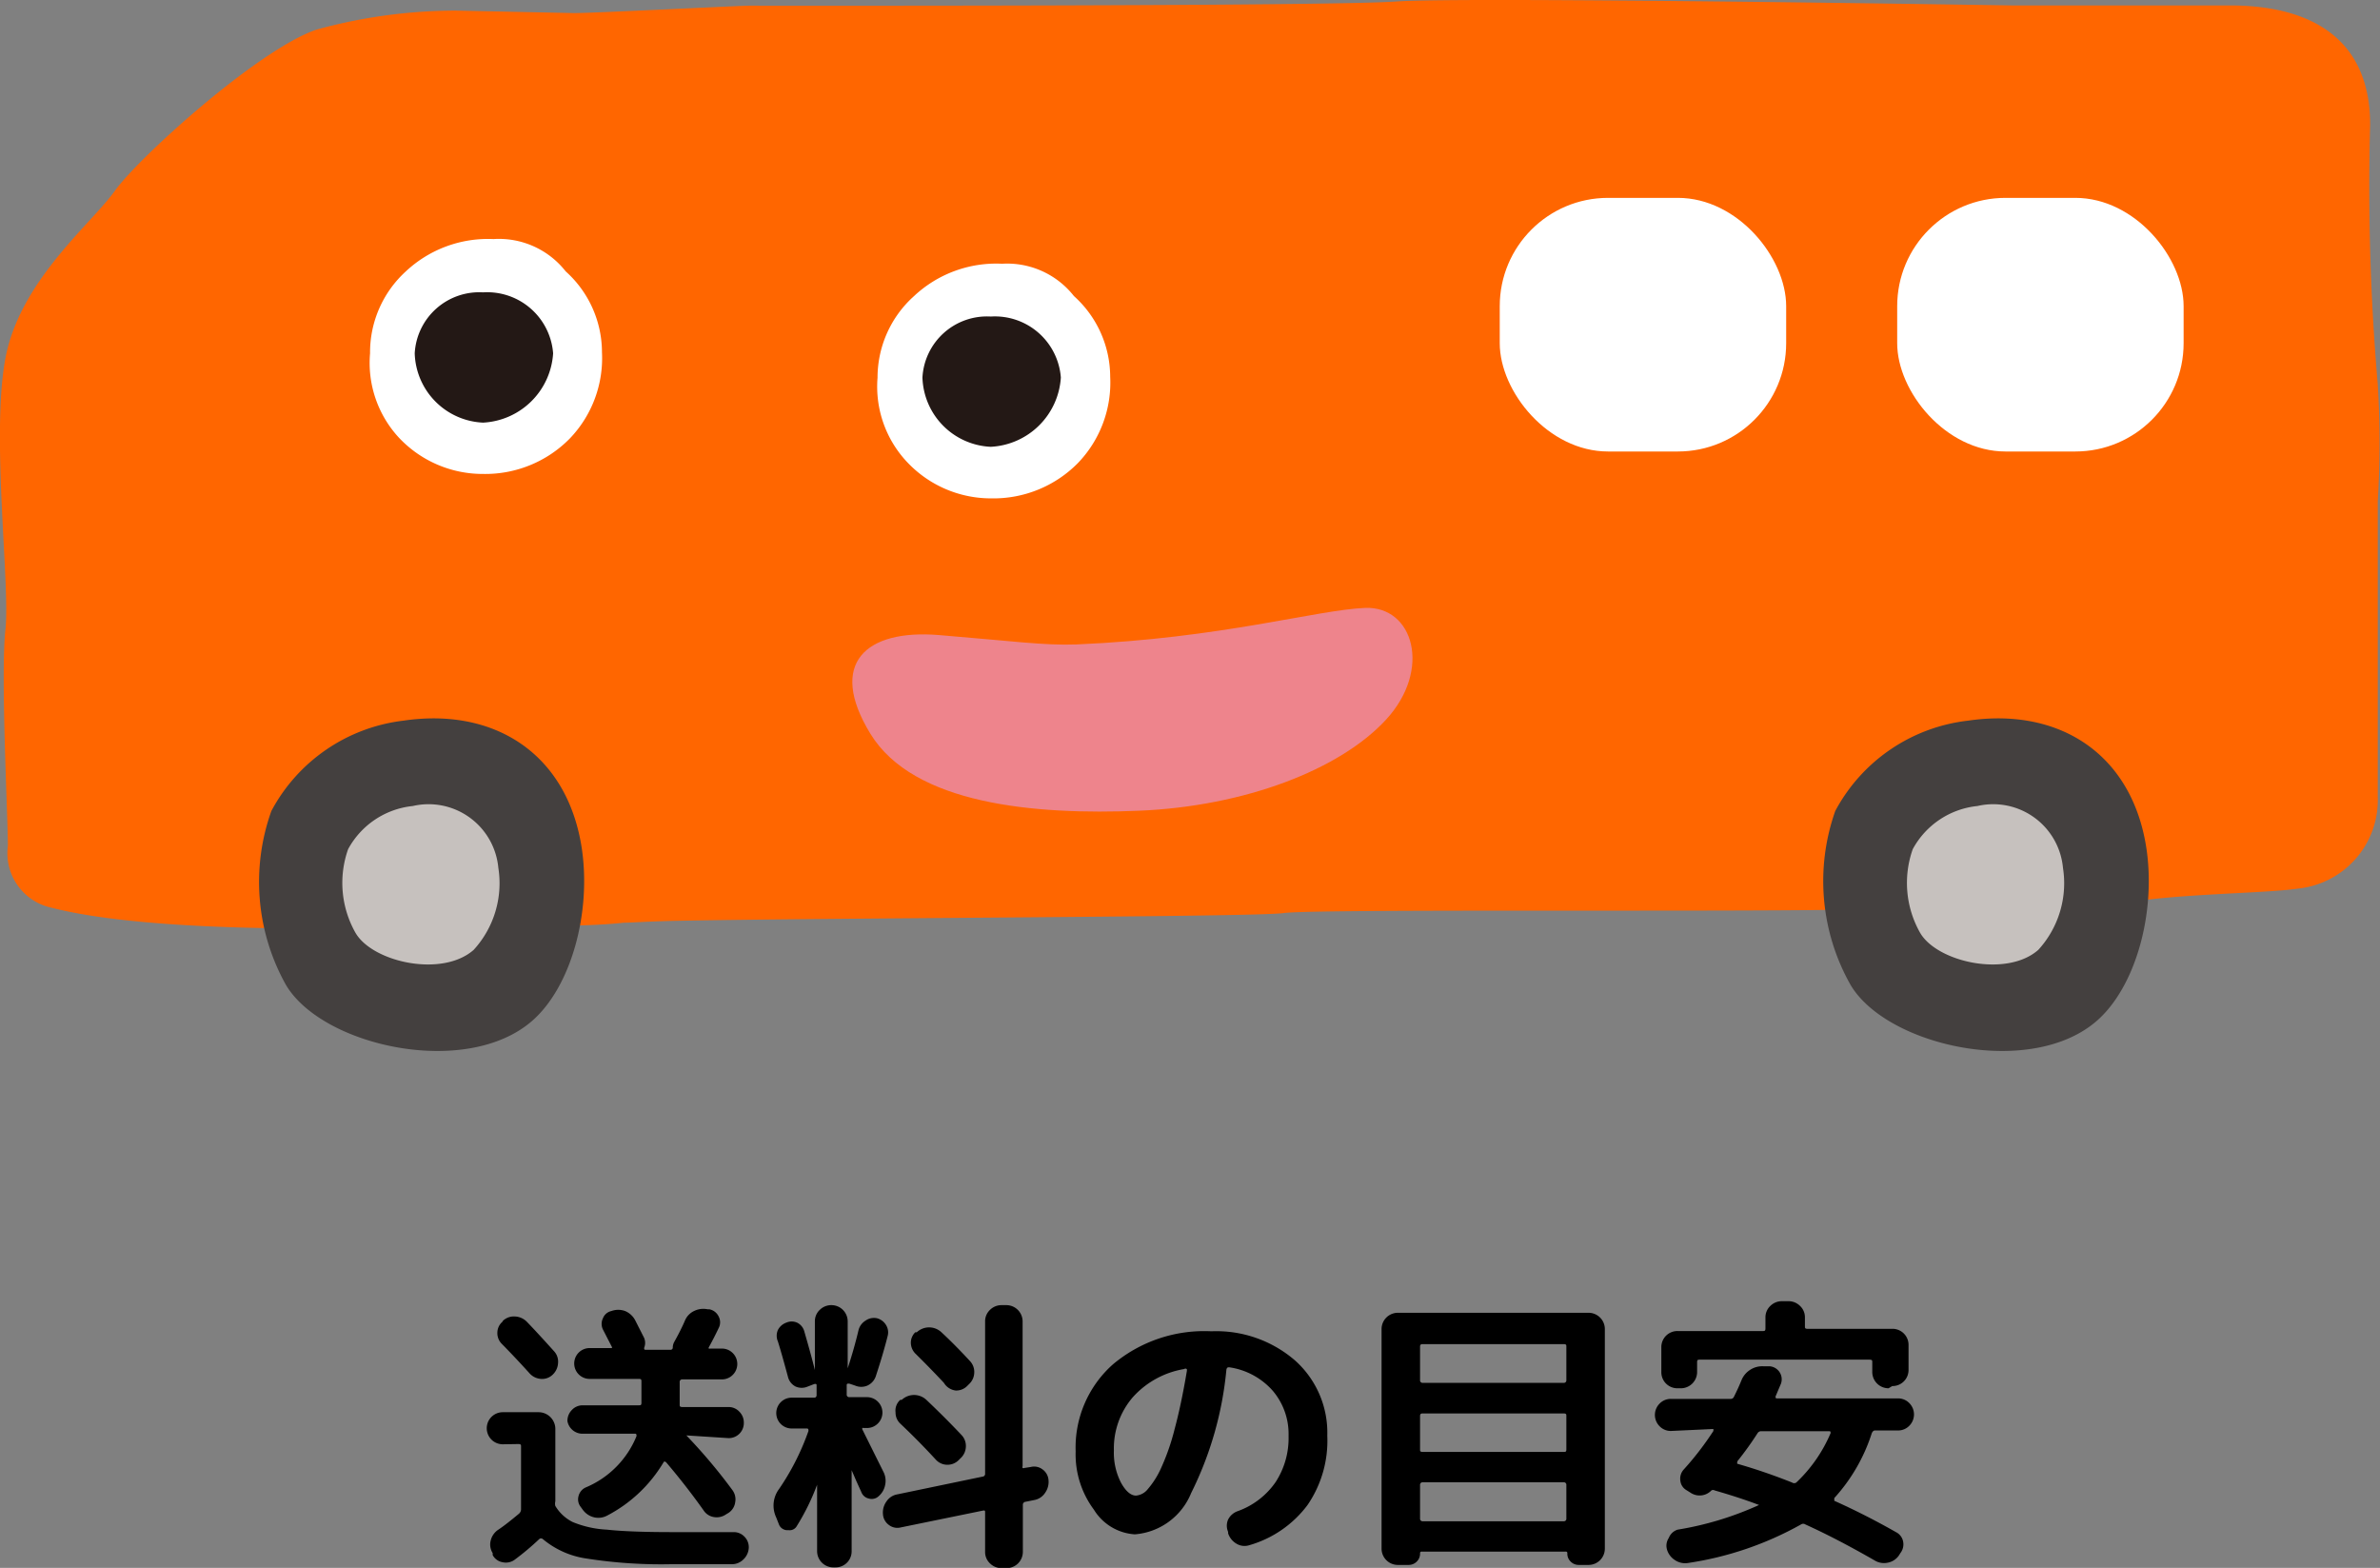
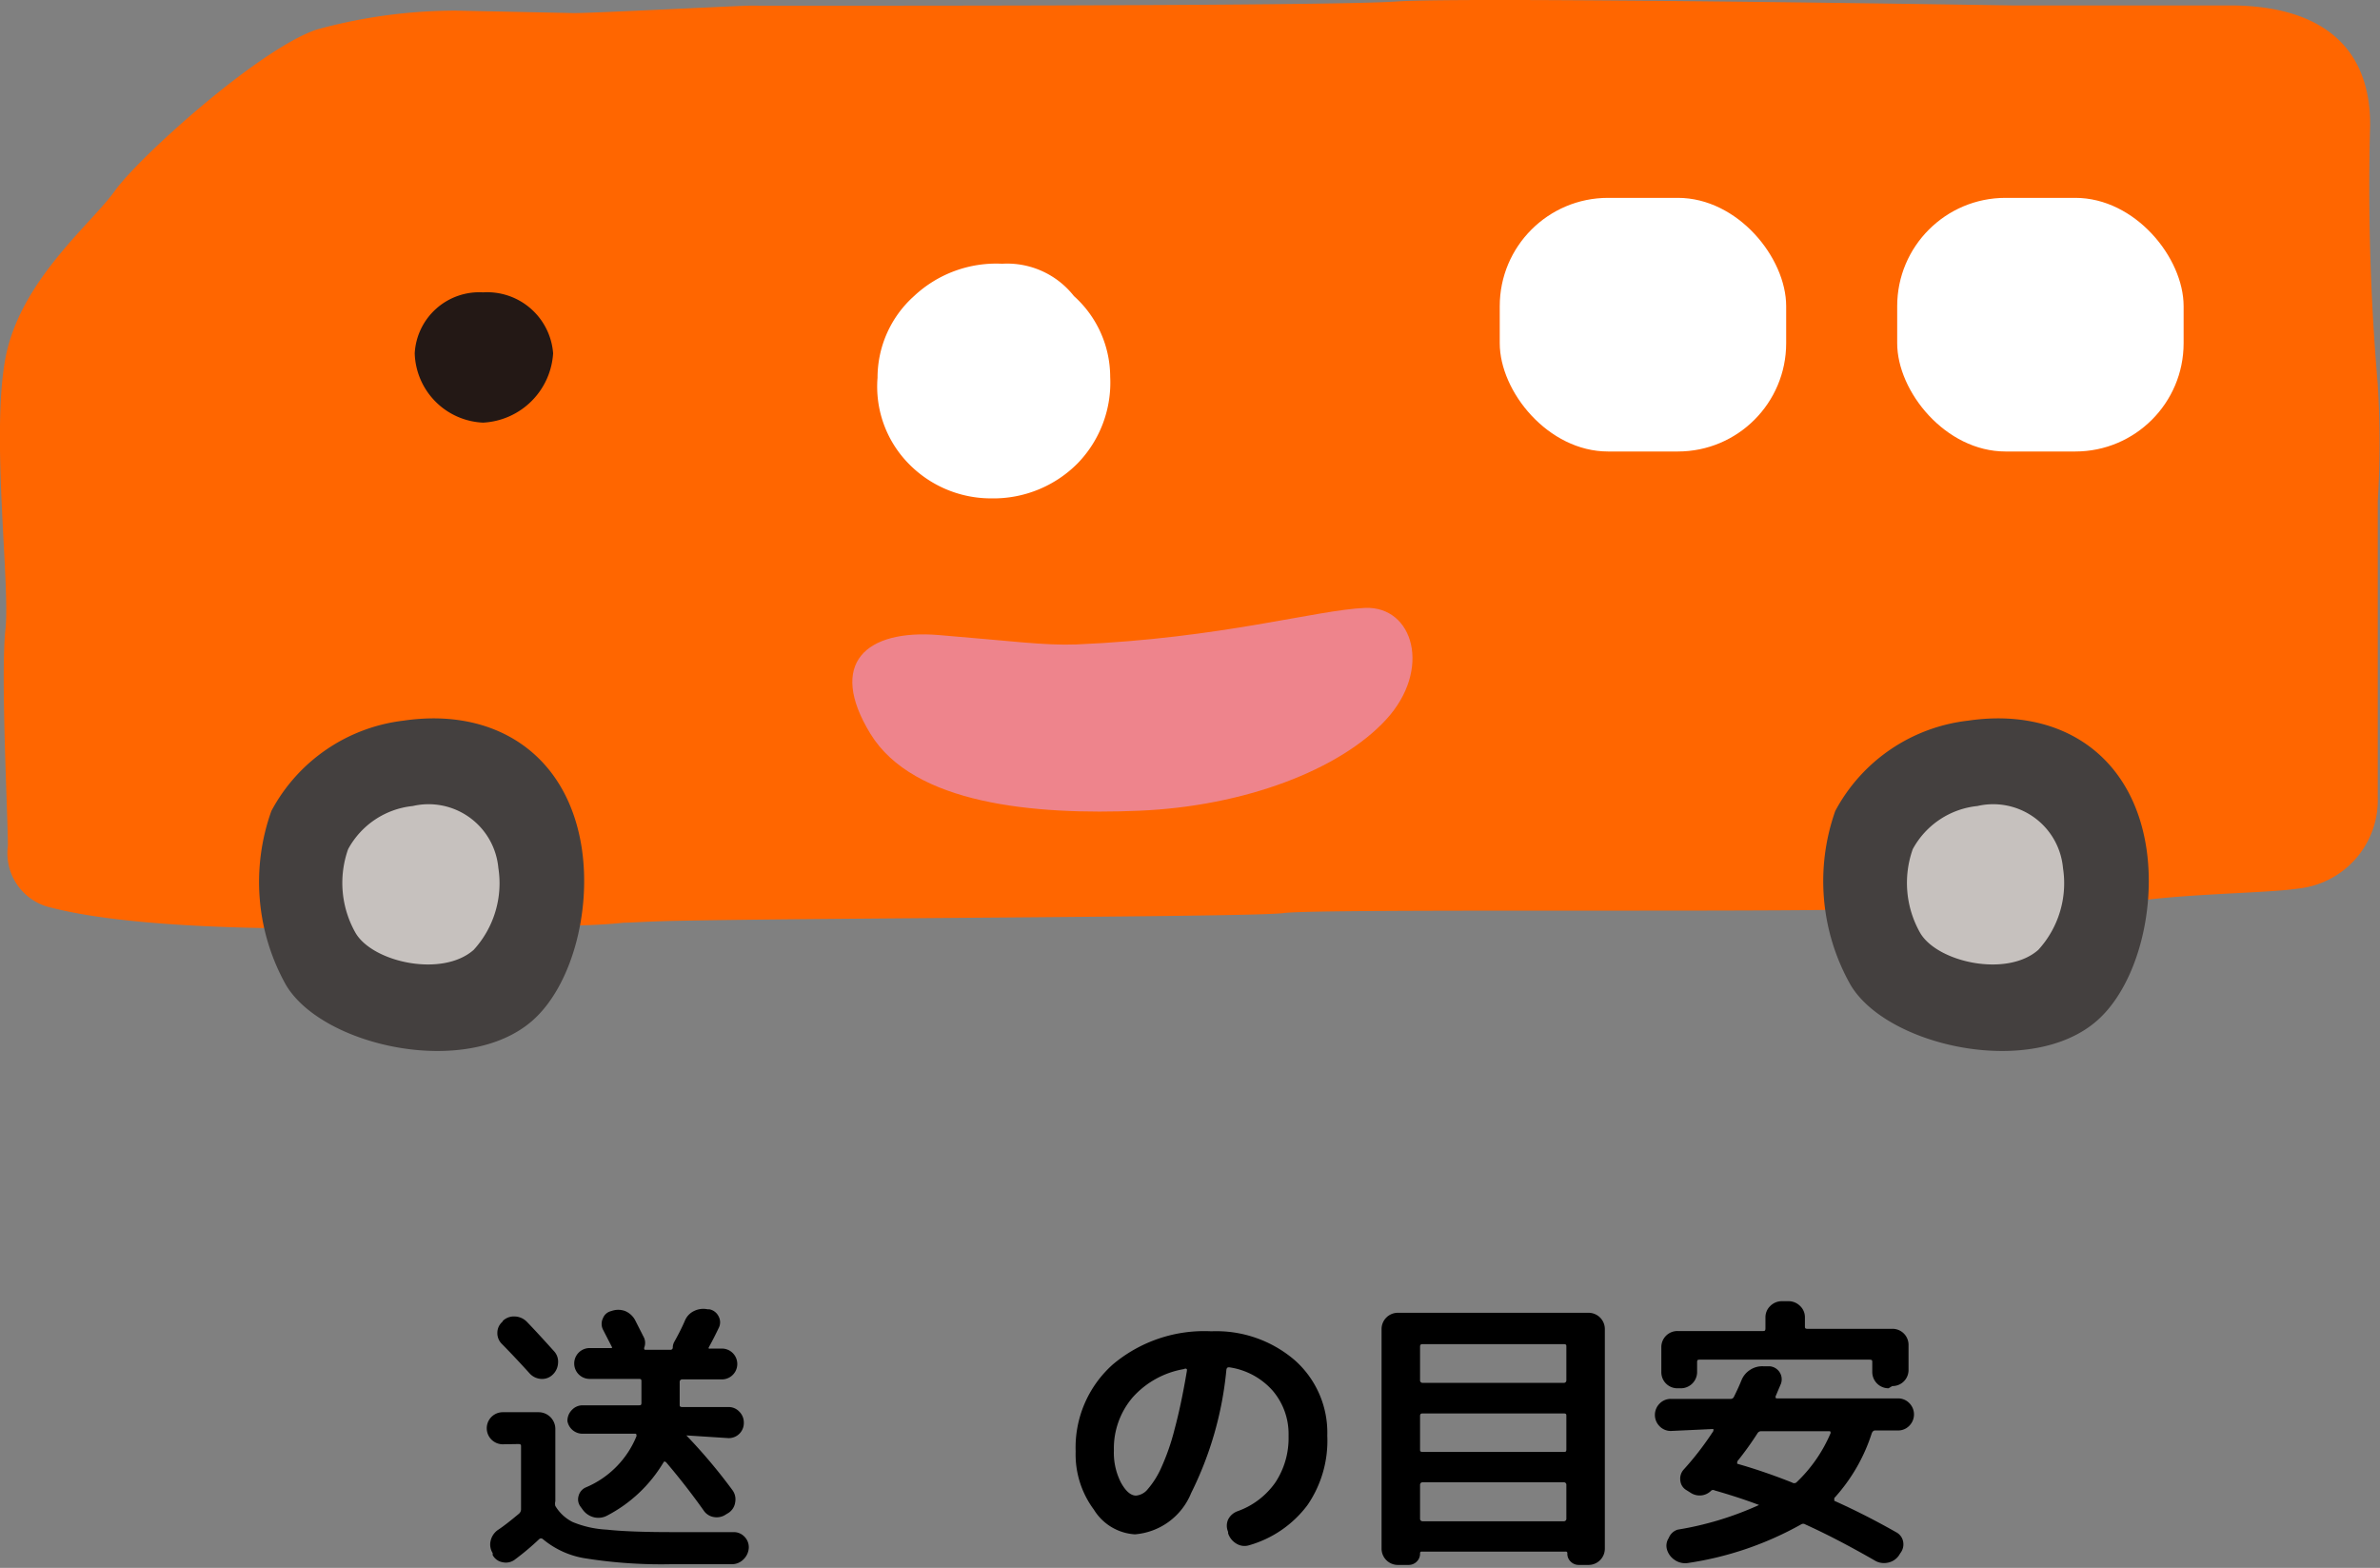
<svg xmlns="http://www.w3.org/2000/svg" viewBox="0 0 96.47 63.55">
  <rect x="0" y="0" width="96.47" height="63.55" fill="#808080" stroke="none" />
  <defs>
    <style>.cls-1{fill:#f60;}.cls-1,.cls-2,.cls-3{fill-rule:evenodd;}.cls-2{fill:#44403f;}.cls-3{fill:#c6c1be;}.cls-4{fill:#fff;}.cls-5{fill:#231815;}.cls-6{fill:#ee848c;}</style>
  </defs>
  <title>anker_nav4</title>
  <g id="レイヤー_2" data-name="レイヤー 2">
    <g id="_1" data-name="1">
      <path d="M20.38,58.54a.65.65,0,0,1,0-1.3h1.46a.68.68,0,0,1,.67.67v2.94a.38.38,0,0,0,0,.19,1.71,1.71,0,0,0,.7.65A4.18,4.18,0,0,0,24.6,62q.91.1,2.66.1h2.48a.59.59,0,0,1,.44.19.6.6,0,0,1,.17.46.7.7,0,0,1-.22.46.65.65,0,0,1-.46.19H27.22a19.56,19.56,0,0,1-3.45-.23A3.53,3.53,0,0,1,22,62.38a.11.11,0,0,0-.14,0,10.78,10.78,0,0,1-1,.84.6.6,0,0,1-.49.1.56.56,0,0,1-.4-.29l0-.08a.65.65,0,0,1-.08-.51.73.73,0,0,1,.31-.44q.29-.19.84-.65a.24.24,0,0,0,.08-.17V58.63c0-.06,0-.1-.11-.1Zm0-5a.64.64,0,0,1,.49-.18.71.71,0,0,1,.49.22q.37.38,1.09,1.18a.62.62,0,0,1,.17.49.69.69,0,0,1-.22.47h0a.61.61,0,0,1-.47.17.68.68,0,0,1-.46-.22q-.55-.61-1.12-1.19a.61.61,0,0,1-.19-.46.59.59,0,0,1,.21-.45Zm7.44,4.64a.05.05,0,0,0,0,0s0,0,0,0a22.06,22.06,0,0,1,1.87,2.22.63.63,0,0,1,.11.49.61.61,0,0,1-.27.43l-.1.06a.66.66,0,0,1-.49.11.61.61,0,0,1-.42-.27q-.71-1-1.51-1.94-.08-.08-.12,0a5.75,5.75,0,0,1-2.28,2.15.75.75,0,0,1-.53.07.79.79,0,0,1-.46-.31l-.08-.11a.49.49,0,0,1-.09-.44.52.52,0,0,1,.29-.35,3.81,3.81,0,0,0,2.06-2.08c0-.06,0-.1-.06-.1H23.66A.62.62,0,0,1,23,57.6a.62.62,0,0,1,.18-.45.59.59,0,0,1,.44-.19h2.27c.07,0,.11,0,.11-.1V56c0-.07,0-.11-.1-.11h-2a.62.62,0,1,1,0-1.25h.9s0,0,0,0a.05.05,0,0,0,0-.05v0l-.36-.7a.52.52,0,0,1,0-.46.47.47,0,0,1,.34-.29h0a.81.81,0,0,1,.56,0,.82.82,0,0,1,.41.38l.36.71a.53.53,0,0,1,0,.4c0,.06,0,.08.06.08h1a.09.09,0,0,0,.1-.1.49.49,0,0,1,.06-.22q.28-.5.44-.88a.75.75,0,0,1,.38-.38.85.85,0,0,1,.54-.06h.07a.53.53,0,0,1,.37.29.5.5,0,0,1,0,.47q-.2.42-.4.78a.05.05,0,0,0,0,.05.06.06,0,0,0,.05,0h.48a.62.62,0,1,1,0,1.25H27.66a.1.1,0,0,0-.11.11v.91c0,.06,0,.1.11.1h1.87a.59.59,0,0,1,.44.19.62.62,0,0,1,.18.45.61.61,0,0,1-.62.62Z" />
-       <path d="M31.57,61.78l-.11-.28a1.12,1.12,0,0,1,.12-1.15A10.07,10.07,0,0,0,32.77,58c0-.06,0-.1-.07-.1h-.61a.62.62,0,1,1,0-1.25H33q.1,0,.1-.11v-.37c0-.06,0-.09-.1-.07l-.26.1a.61.61,0,0,1-.49,0,.6.6,0,0,1-.31-.39q-.27-1-.41-1.44a.58.58,0,0,1,0-.46.61.61,0,0,1,.34-.3.54.54,0,0,1,.44,0,.55.55,0,0,1,.29.35q.29,1,.43,1.57h0V53.56a.63.63,0,0,1,.2-.47.66.66,0,0,1,.47-.19h0a.66.66,0,0,1,.66.66v1.9h0q.26-.79.44-1.55a.63.63,0,0,1,.28-.38.59.59,0,0,1,.46-.1.6.6,0,0,1,.37.27.56.56,0,0,1,.07.45q-.18.72-.48,1.63a.64.64,0,0,1-.34.38.63.63,0,0,1-.5,0l-.24-.08c-.06,0-.1,0-.1.06v.38a.1.1,0,0,0,.11.11h.7a.62.62,0,0,1,.45.18.62.62,0,0,1,0,.89.62.62,0,0,1-.45.18H35a.06.06,0,0,0-.05,0,0,0,0,0,0,0,.05l.86,1.73a.79.79,0,0,1,.07.52.8.8,0,0,1-.26.46.41.41,0,0,1-.4.1.42.42,0,0,1-.31-.27l-.2-.44-.19-.44,0,0s0,0,0,0v3.28a.65.65,0,0,1-.66.66h-.08a.66.66,0,0,1-.66-.66V60.18s0,0,0,0h0a9.3,9.3,0,0,1-.82,1.67.33.33,0,0,1-.34.17A.37.37,0,0,1,31.57,61.78Zm10.21-2.32a.56.56,0,0,1,.48.1.58.58,0,0,1,.24.43.76.76,0,0,1-.14.52.66.66,0,0,1-.44.29l-.35.07a.12.12,0,0,0-.11.12v1.91a.66.66,0,0,1-.66.66H40.6a.66.66,0,0,1-.47-.19.63.63,0,0,1-.2-.47V61.3c0-.06,0-.09-.1-.07l-3.32.68a.56.56,0,0,1-.48-.1.58.58,0,0,1-.24-.43.76.76,0,0,1,.14-.52.66.66,0,0,1,.44-.29l3.46-.72a.11.11,0,0,0,.1-.12V53.56a.63.63,0,0,1,.2-.47.66.66,0,0,1,.47-.19h.19a.66.66,0,0,1,.66.66v5.87a.08.08,0,0,0,0,.07.07.07,0,0,0,.07,0Zm-5.29-2.72.06,0a.73.73,0,0,1,1,0q.77.73,1.42,1.42a.64.64,0,0,1,.18.48.66.66,0,0,1-.22.47l-.07.07a.64.64,0,0,1-.47.19.63.63,0,0,1-.46-.21q-.7-.76-1.43-1.45a.61.61,0,0,1-.2-.46A.58.58,0,0,1,36.49,56.74Zm1.78-.68q-.6-.64-1.16-1.19a.63.63,0,0,1-.19-.46A.59.59,0,0,1,37.1,54l.06,0a.73.73,0,0,1,1,0q.52.48,1.15,1.16a.64.64,0,0,1,.18.48.66.66,0,0,1-.22.47l-.07.07a.62.62,0,0,1-.47.18A.65.65,0,0,1,38.26,56.05Z" />
      <path d="M46,62.19a2.1,2.1,0,0,1-1.66-1,3.75,3.75,0,0,1-.74-2.36,4.51,4.51,0,0,1,1.5-3.52,5.75,5.75,0,0,1,4-1.35,4.88,4.88,0,0,1,3.39,1.18,3.92,3.92,0,0,1,1.31,3.05A4.61,4.61,0,0,1,53,61a4.49,4.49,0,0,1-2.36,1.63.63.63,0,0,1-.52-.06.76.76,0,0,1-.34-.42l0-.06a.62.62,0,0,1,0-.5.69.69,0,0,1,.39-.34,3.16,3.16,0,0,0,1.53-1.17,3.26,3.26,0,0,0,.53-1.88,2.7,2.7,0,0,0-.65-1.84,2.9,2.9,0,0,0-1.75-.94c-.06,0-.1,0-.12.1a14.17,14.17,0,0,1-1.43,5A2.69,2.69,0,0,1,46,62.19Zm2-6.7a3.59,3.59,0,0,0-2.09,1.15,3.18,3.18,0,0,0-.76,2.15,2.65,2.65,0,0,0,.29,1.31q.29.52.61.52a.69.69,0,0,0,.48-.27,3.48,3.48,0,0,0,.53-.84,9.14,9.14,0,0,0,.55-1.58q.27-1,.5-2.37a0,0,0,0,0,0-.06A.08.08,0,0,0,48,55.49Z" />
      <path d="M56.66,63.43a.66.66,0,0,1-.66-.66v-8.9a.66.66,0,0,1,.66-.66h7.73a.66.66,0,0,1,.66.66v8.9a.66.66,0,0,1-.66.66H64a.46.46,0,0,1-.33-.13.44.44,0,0,1-.14-.34.06.06,0,0,0-.07-.07H57.63a.06.06,0,0,0-.07.07.44.44,0,0,1-.14.34.46.46,0,0,1-.33.13Zm.9-8.86v1.37a.1.1,0,0,0,.11.11h5.71a.1.1,0,0,0,.11-.11V54.58c0-.06,0-.1-.11-.1H57.66C57.59,54.48,57.56,54.51,57.56,54.58Zm0,2.81v1.37c0,.06,0,.1.11.1h5.71c.07,0,.11,0,.11-.1V57.39c0-.06,0-.1-.11-.1H57.66C57.59,57.29,57.56,57.32,57.56,57.39Zm0,2.81v1.36a.1.1,0,0,0,.11.11h5.71a.1.1,0,0,0,.11-.11V60.19a.1.1,0,0,0-.11-.11H57.66A.1.1,0,0,0,57.56,60.19Z" />
      <path d="M67.73,58a.63.63,0,0,1-.46-.19.65.65,0,0,1,0-.92.63.63,0,0,1,.46-.19h2.41a.14.14,0,0,0,.14-.08q.19-.38.31-.68a.9.9,0,0,1,.37-.43.89.89,0,0,1,.54-.13l.25,0a.53.53,0,0,1,.44.7l-.11.26-.11.26c0,.06,0,.08.06.08h4.9a.63.63,0,0,1,.46.19.65.65,0,0,1,0,.92.63.63,0,0,1-.46.19H76q-.08,0-.13.11a7.12,7.12,0,0,1-1.52,2.63s0,.08,0,.11q1.25.56,2.5,1.27a.54.54,0,0,1,.29.38.58.58,0,0,1-.11.47l-.07.11a.71.71,0,0,1-.45.28.72.72,0,0,1-.52-.09q-1.55-.89-2.81-1.46a.16.16,0,0,0-.18,0,13.38,13.38,0,0,1-4.57,1.56.74.74,0,0,1-.53-.11.76.76,0,0,1-.33-.43.56.56,0,0,1,.07-.47A.57.57,0,0,1,68,62a12.94,12.94,0,0,0,3.3-1,.06.06,0,0,0,0,0,0,0,0,0,0,0,0q-.79-.3-1.8-.59a.13.13,0,0,0-.13,0,.66.66,0,0,1-.82.11l-.19-.12a.5.5,0,0,1-.25-.39.55.55,0,0,1,.14-.45A12.21,12.21,0,0,0,69.45,58c0-.06,0-.08,0-.08Zm8.82-1.73a.66.66,0,0,1-.66-.66v-.4c0-.06,0-.1-.11-.1H68.9c-.07,0-.11,0-.11.1v.4a.66.66,0,0,1-.66.66H68a.65.65,0,0,1-.66-.66v-1a.65.65,0,0,1,.66-.66h3.46c.06,0,.1,0,.1-.11V53.4a.63.63,0,0,1,.2-.47.66.66,0,0,1,.47-.19h.26a.66.66,0,0,1,.47.19.63.63,0,0,1,.2.47v.35c0,.07,0,.11.1.11H76.7a.65.65,0,0,1,.66.66v1a.65.65,0,0,1-.66.66Zm-6.13,3a.06.06,0,0,0,0,.06.06.06,0,0,0,0,0q1.09.31,2.22.76a.15.15,0,0,0,.17,0,5.93,5.93,0,0,0,1.39-2c0-.06,0-.08-.06-.08H71.38a.17.17,0,0,0-.14.08A12.67,12.67,0,0,1,70.42,59.23Z" />
      <path class="cls-1" d="M18.48.43a21.35,21.35,0,0,0-5.65.77C10.48,2,5.64,6.36,4.66,7.73S.81,11.38.22,14.52s.2,9.2,0,11,.1,7.57.1,8.76a2.26,2.26,0,0,0,1.76,2.51c4.12,1.06,12.32.82,13,.82,0,0,.09.38,2.64.18,1.9-.15,1.32-.18,4.94-.27,1.22,0,2.17-.07,2.61-.12.28,0,1.1-.06,2.28-.08,6.36-.12,23.32-.15,24.47-.31,1.37-.2,22.64,0,24.4-.2s7.24.2,9.59-.2,5.74-.39,7.11-.59a3.61,3.61,0,0,0,3.26-3.72V20.32a40,40,0,0,0,0-4.74,93,93,0,0,1-.31-10.53c0-3.59-2.54-4.83-5.68-4.83H81.52S59.36-.14,56.61.06,31.35.23,30.37.23c-.39,0-6.44.31-7.13.3Z" />
      <path class="cls-2" d="M16.35,29.21c3.72-.55,6.68,1.37,7.24,5.23.37,2.6-.45,5.55-2,6.92-2.67,2.36-8.53,1.05-10-1.44A8.54,8.54,0,0,1,11,32.87,7,7,0,0,1,16.35,29.21Z" />
      <path class="cls-3" d="M16.73,32.67a2.84,2.84,0,0,1,3.47,2.51,4,4,0,0,1-1,3.32c-1.28,1.13-4.1.5-4.79-.69a4.1,4.1,0,0,1-.3-3.39A3.37,3.37,0,0,1,16.73,32.67Z" />
      <path class="cls-2" d="M79.77,29.21c3.72-.55,6.68,1.37,7.24,5.23.37,2.6-.45,5.55-2,6.92-2.67,2.36-8.53,1.05-10-1.44a8.54,8.54,0,0,1-.62-7.05A7,7,0,0,1,79.77,29.21Z" />
      <path class="cls-3" d="M80.15,32.67a2.84,2.84,0,0,1,3.47,2.51,4,4,0,0,1-1,3.32c-1.28,1.13-4.1.5-4.79-.69a4.1,4.1,0,0,1-.3-3.39A3.37,3.37,0,0,1,80.15,32.67Z" />
-       <path class="cls-4" d="M24.4,14.28a4.7,4.7,0,0,1-1.31,3.5,4.8,4.8,0,0,1-3.5,1.43,4.66,4.66,0,0,1-3.42-1.47A4.46,4.46,0,0,1,15,14.32,4.44,4.44,0,0,1,16.45,11,4.87,4.87,0,0,1,20,9.69,3.44,3.44,0,0,1,22.93,11,4.41,4.41,0,0,1,24.4,14.28Z" />
      <path class="cls-5" d="M22.42,14.32a3,3,0,0,1-2.84,2.81,2.9,2.9,0,0,1-2.77-2.81,2.62,2.62,0,0,1,2.77-2.47A2.68,2.68,0,0,1,22.42,14.32Z" />
      <path class="cls-4" d="M45,15.27a4.7,4.7,0,0,1-1.31,3.5,4.8,4.8,0,0,1-3.5,1.43,4.66,4.66,0,0,1-3.42-1.47,4.46,4.46,0,0,1-1.2-3.42A4.44,4.44,0,0,1,37.05,12a4.87,4.87,0,0,1,3.57-1.31A3.44,3.44,0,0,1,43.53,12,4.41,4.41,0,0,1,45,15.27Z" />
-       <path class="cls-5" d="M43,15.3a3,3,0,0,1-2.84,2.81,2.9,2.9,0,0,1-2.77-2.81,2.62,2.62,0,0,1,2.77-2.47A2.68,2.68,0,0,1,43,15.3Z" />
      <path class="cls-6" d="M43.64,26.12c5.87-.25,9.73-1.4,11.69-1.48s2.72,2.5.85,4.53-5.73,3.51-10,3.69-9.15-.26-10.9-3.12-.18-4.24,2.77-4S42.33,26.17,43.64,26.12Z" />
      <rect class="cls-4" x="60.79" y="8.02" width="11.61" height="10.28" rx="4.39" ry="4.39" />
      <rect class="cls-4" x="76.9" y="8.02" width="11.61" height="10.28" rx="4.39" ry="4.39" />
    </g>
  </g>
</svg>